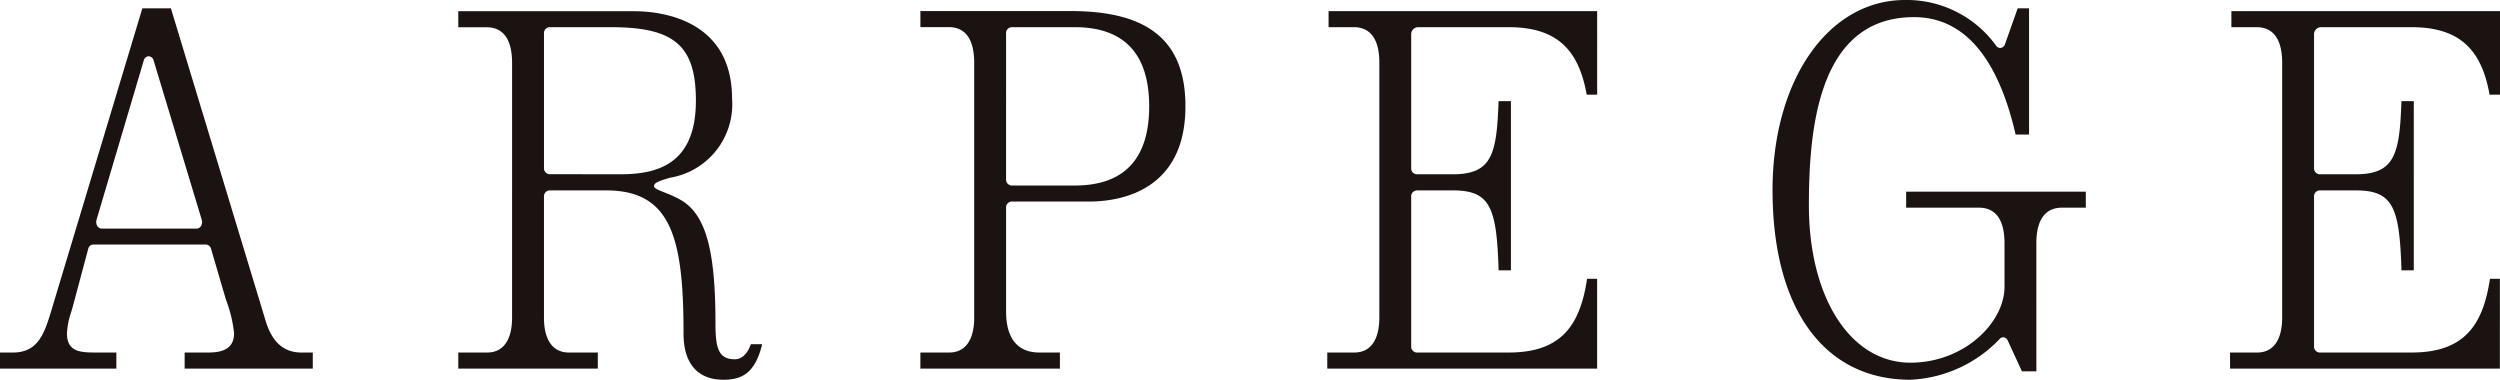
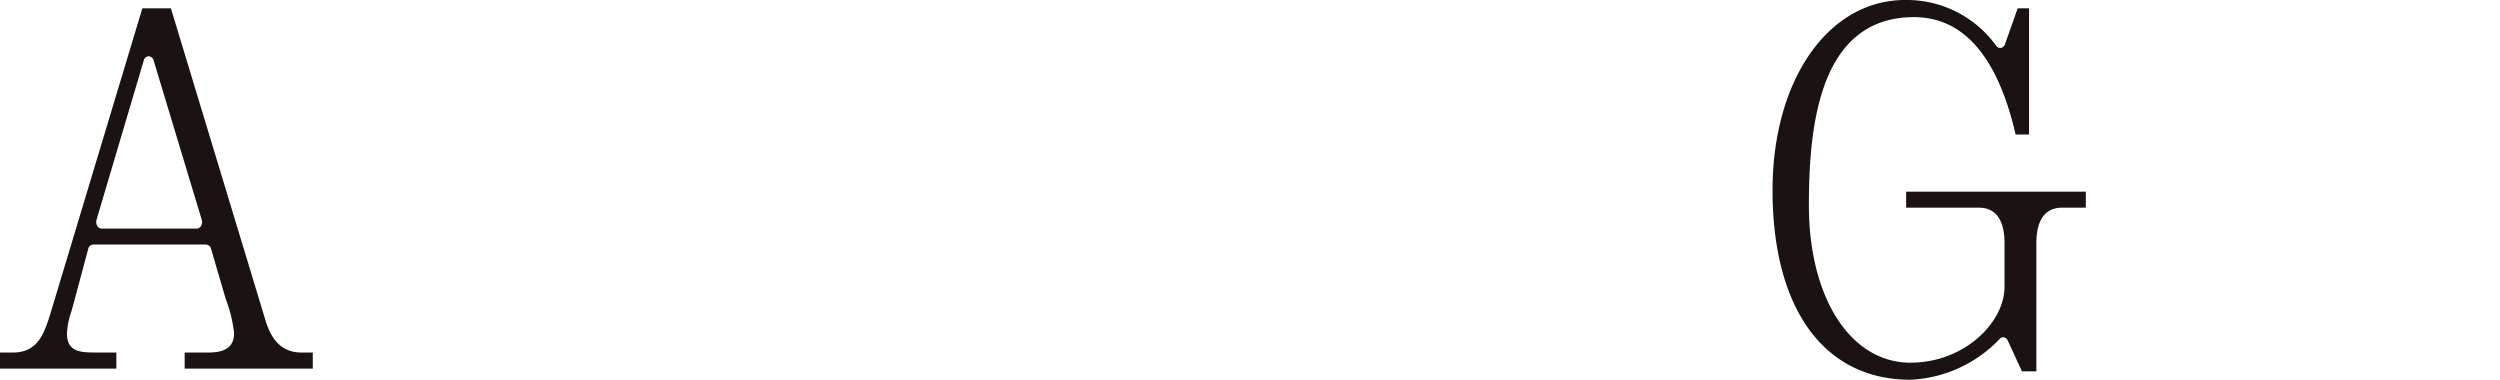
<svg xmlns="http://www.w3.org/2000/svg" id="logo_arpege" width="126" height="19.139" viewBox="0 0 126 19.139">
  <defs>
    <clipPath id="clip-path">
      <rect id="長方形_1845" data-name="長方形 1845" width="126" height="19.139" fill="none" />
    </clipPath>
  </defs>
  <g id="グループ_2917" data-name="グループ 2917" clip-path="url(#clip-path)">
    <path id="パス_1854" data-name="パス 1854" d="M5.865,18.457H4.916c-.828,0-1.542,0-1.542-.974a3.949,3.949,0,0,1,.217-1.074c.051-.176.109-.377.168-.606l.686-2.565a.275.275,0,0,1,.253-.224h5.686a.28.28,0,0,1,.253.216l.745,2.544a6.794,6.794,0,0,1,.416,1.71c0,.974-.919.974-1.413.974H9.306v.81h6.458v-.81h-.57c-.9,0-1.49-.531-1.814-1.623L8.614,1.111H7.174L2.522,16.558c-.335,1.076-.686,1.9-1.882,1.9H0v.81H5.865Zm-1-6.691,2.38-8.025a.273.273,0,0,1,.248-.216h0a.276.276,0,0,1,.25.214l2.424,8.025a.389.389,0,0,1-.029.3.251.251,0,0,1-.22.146H5.116a.258.258,0,0,1-.222-.146.407.407,0,0,1-.028-.294" transform="translate(0 -0.69)" fill="#1a1311" />
-     <path id="パス_1855" data-name="パス 1855" d="M129.569,18.688h-1.037c-1.1,0-1.677-.716-1.677-2.073v-5.21a.3.3,0,0,1,.265-.326h3.925c1.459,0,4.85-.469,4.85-4.8,0-3.273-1.836-4.8-5.775-4.8h-7.583v.808h1.433c.584,0,1.278.311,1.278,1.792V16.924c0,1.139-.446,1.764-1.259,1.764h-1.453V19.5h7.032Zm-2.714-16.07a.3.3,0,0,1,.265-.327h3.2c2.485,0,3.748,1.344,3.748,3.99s-1.263,3.99-3.748,3.99h-3.2a.3.3,0,0,1-.265-.329Z" transform="translate(-76.149 -0.921)" fill="#1a1311" />
    <path id="パス_1856" data-name="パス 1856" d="M242.928,19.139a6.612,6.612,0,0,0,4.5-2.052.236.236,0,0,1,.224-.085.272.272,0,0,1,.187.161l.716,1.553h.727V12.257c0-1.481.7-1.79,1.281-1.79h1.211V9.659h-9.055v.808h3.676c.584,0,1.281.309,1.281,1.79v2.2c0,1.8-2.028,3.822-4.743,3.822-3.012,0-5.116-3.261-5.116-7.932,0-4.07.55-9.483,5.3-9.483,2.492,0,4.214,1.991,5.119,5.915h.677V.421h-.573l-.638,1.8a.275.275,0,0,1-.2.192.246.246,0,0,1-.241-.1A5.553,5.553,0,0,0,242.664,0c-3.87,0-6.679,4.031-6.679,9.585,0,5.982,2.6,9.554,6.943,9.554" transform="translate(-146.649 0)" fill="#1a1311" />
-     <path id="パス_1857" data-name="パス 1857" d="M75.761,18.268c-.226.627-.564.76-.81.76-.828,0-.974-.577-.974-1.792,0-3.709-.483-5.523-1.775-6.251h0c-.686-.39-1.322-.481-1.322-.688,0-.148.179-.235.8-.418a3.751,3.751,0,0,0,3.132-3.992c0-4.086-3.763-4.4-4.918-4.4H61.015v.808h1.431c.586,0,1.28.311,1.28,1.792V16.924c0,1.139-.446,1.764-1.256,1.764H61.015V19.5h7.032v-.811H66.592c-.812,0-1.259-.625-1.259-1.764V10.846a.3.3,0,0,1,.266-.329h2.868c3.3,0,3.9,2.432,3.9,7.226,0,1.494.712,2.317,2.006,2.317.917,0,1.6-.309,1.958-1.793ZM65.6,9.7a.3.3,0,0,1-.266-.327V2.618a.3.3,0,0,1,.266-.327h3.11c3.2,0,4.28.934,4.28,3.707,0,3.286-2.05,3.707-3.838,3.707Z" transform="translate(-37.917 -0.921)" fill="#1a1311" />
-     <path id="パス_1858" data-name="パス 1858" d="M185.858,18.689H181.2a.3.3,0,0,1-.265-.329V10.847a.3.3,0,0,1,.265-.329h1.832c1.9,0,2.211.86,2.309,4.027h.62V6.018h-.622c-.092,2.675-.327,3.688-2.307,3.688H181.2a.3.3,0,0,1-.265-.327V2.619a.357.357,0,0,1,.331-.327h4.591c2.561,0,3.545,1.289,3.924,3.4h.527V1.484H176.771v.808h1.279c.583,0,1.28.311,1.28,1.792V16.925c0,1.139-.449,1.764-1.258,1.764h-1.366V19.5h13.6V14.972H189.8c-.351,2.347-1.3,3.717-3.946,3.717" transform="translate(-109.811 -0.922)" fill="#1a1311" />
-     <path id="パス_1859" data-name="パス 1859" d="M306.052,18.689H301.4a.3.3,0,0,1-.266-.329V10.847a.3.3,0,0,1,.266-.329h1.832c1.9,0,2.21.86,2.309,4.027h.62V6.018h-.623c-.09,2.675-.327,3.688-2.307,3.688H301.4a.3.3,0,0,1-.266-.327V2.619a.357.357,0,0,1,.331-.327h4.589c2.563,0,3.548,1.289,3.926,3.4h.527V1.484H296.968v.808h1.278c.584,0,1.281.311,1.281,1.792V16.925c0,1.139-.449,1.764-1.259,1.764H296.9V19.5h13.6V14.972H310c-.351,2.347-1.3,3.717-3.948,3.717" transform="translate(-184.506 -0.922)" fill="#1a1311" />
  </g>
</svg>